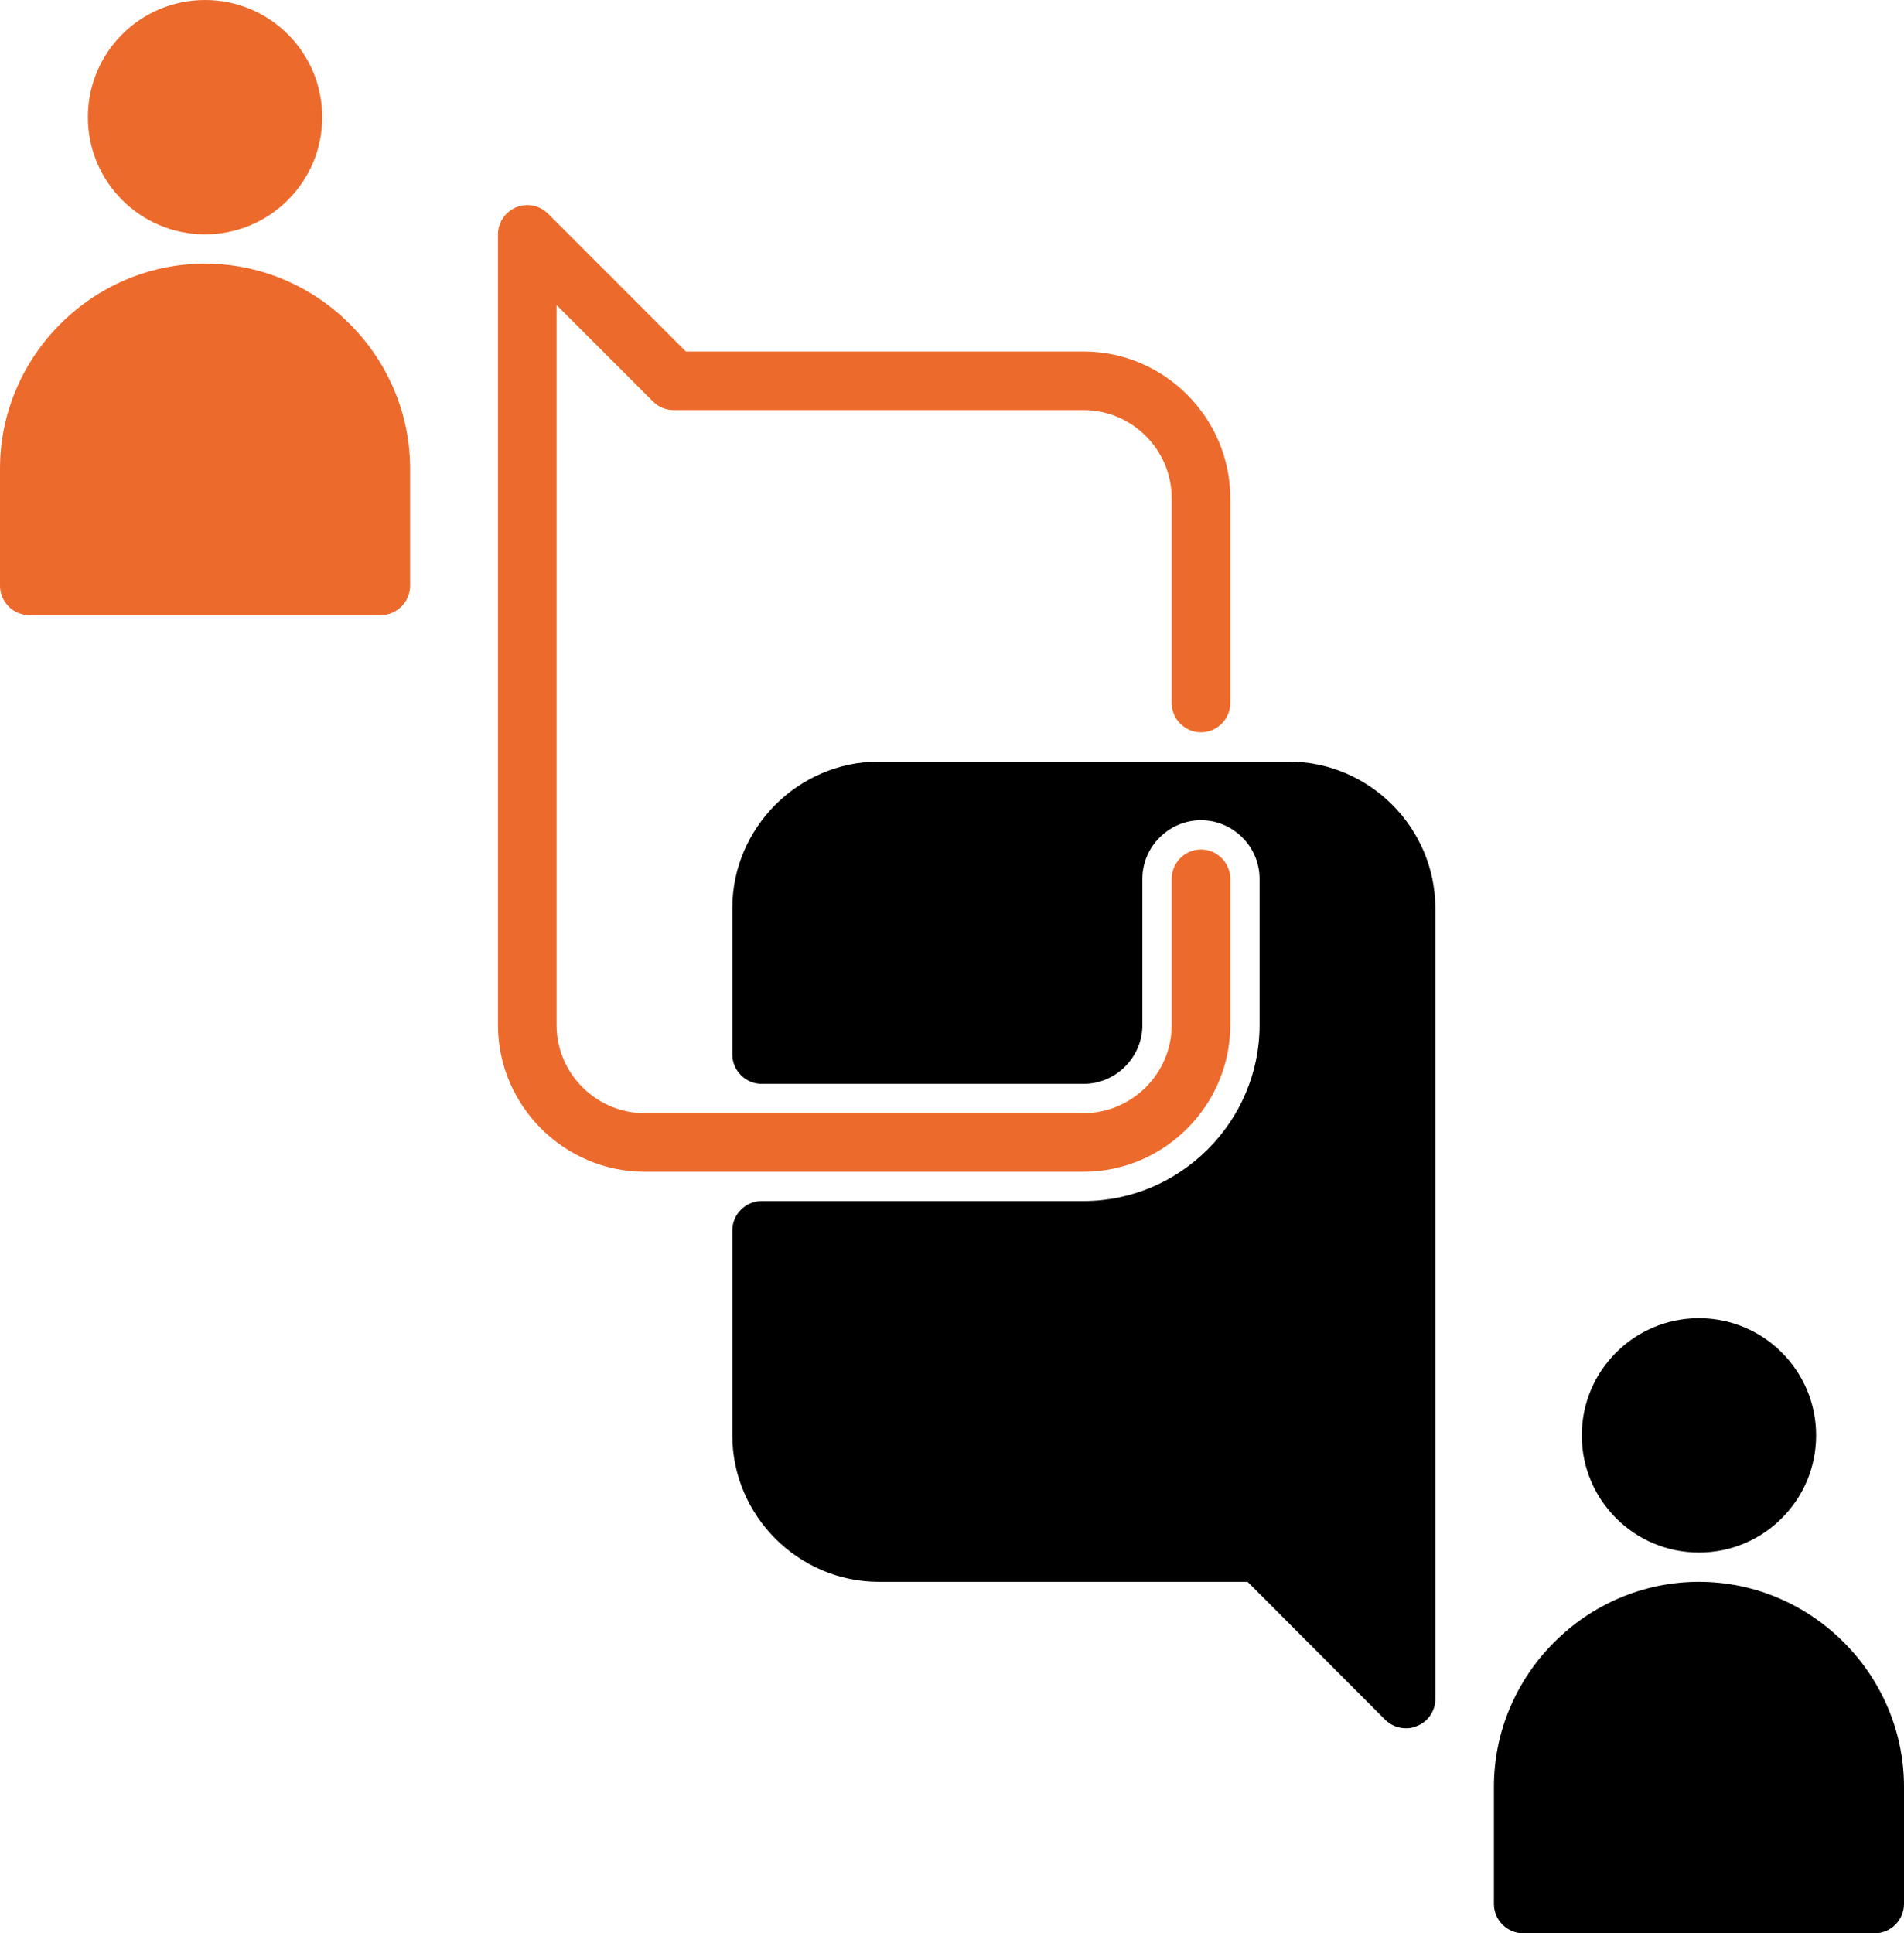
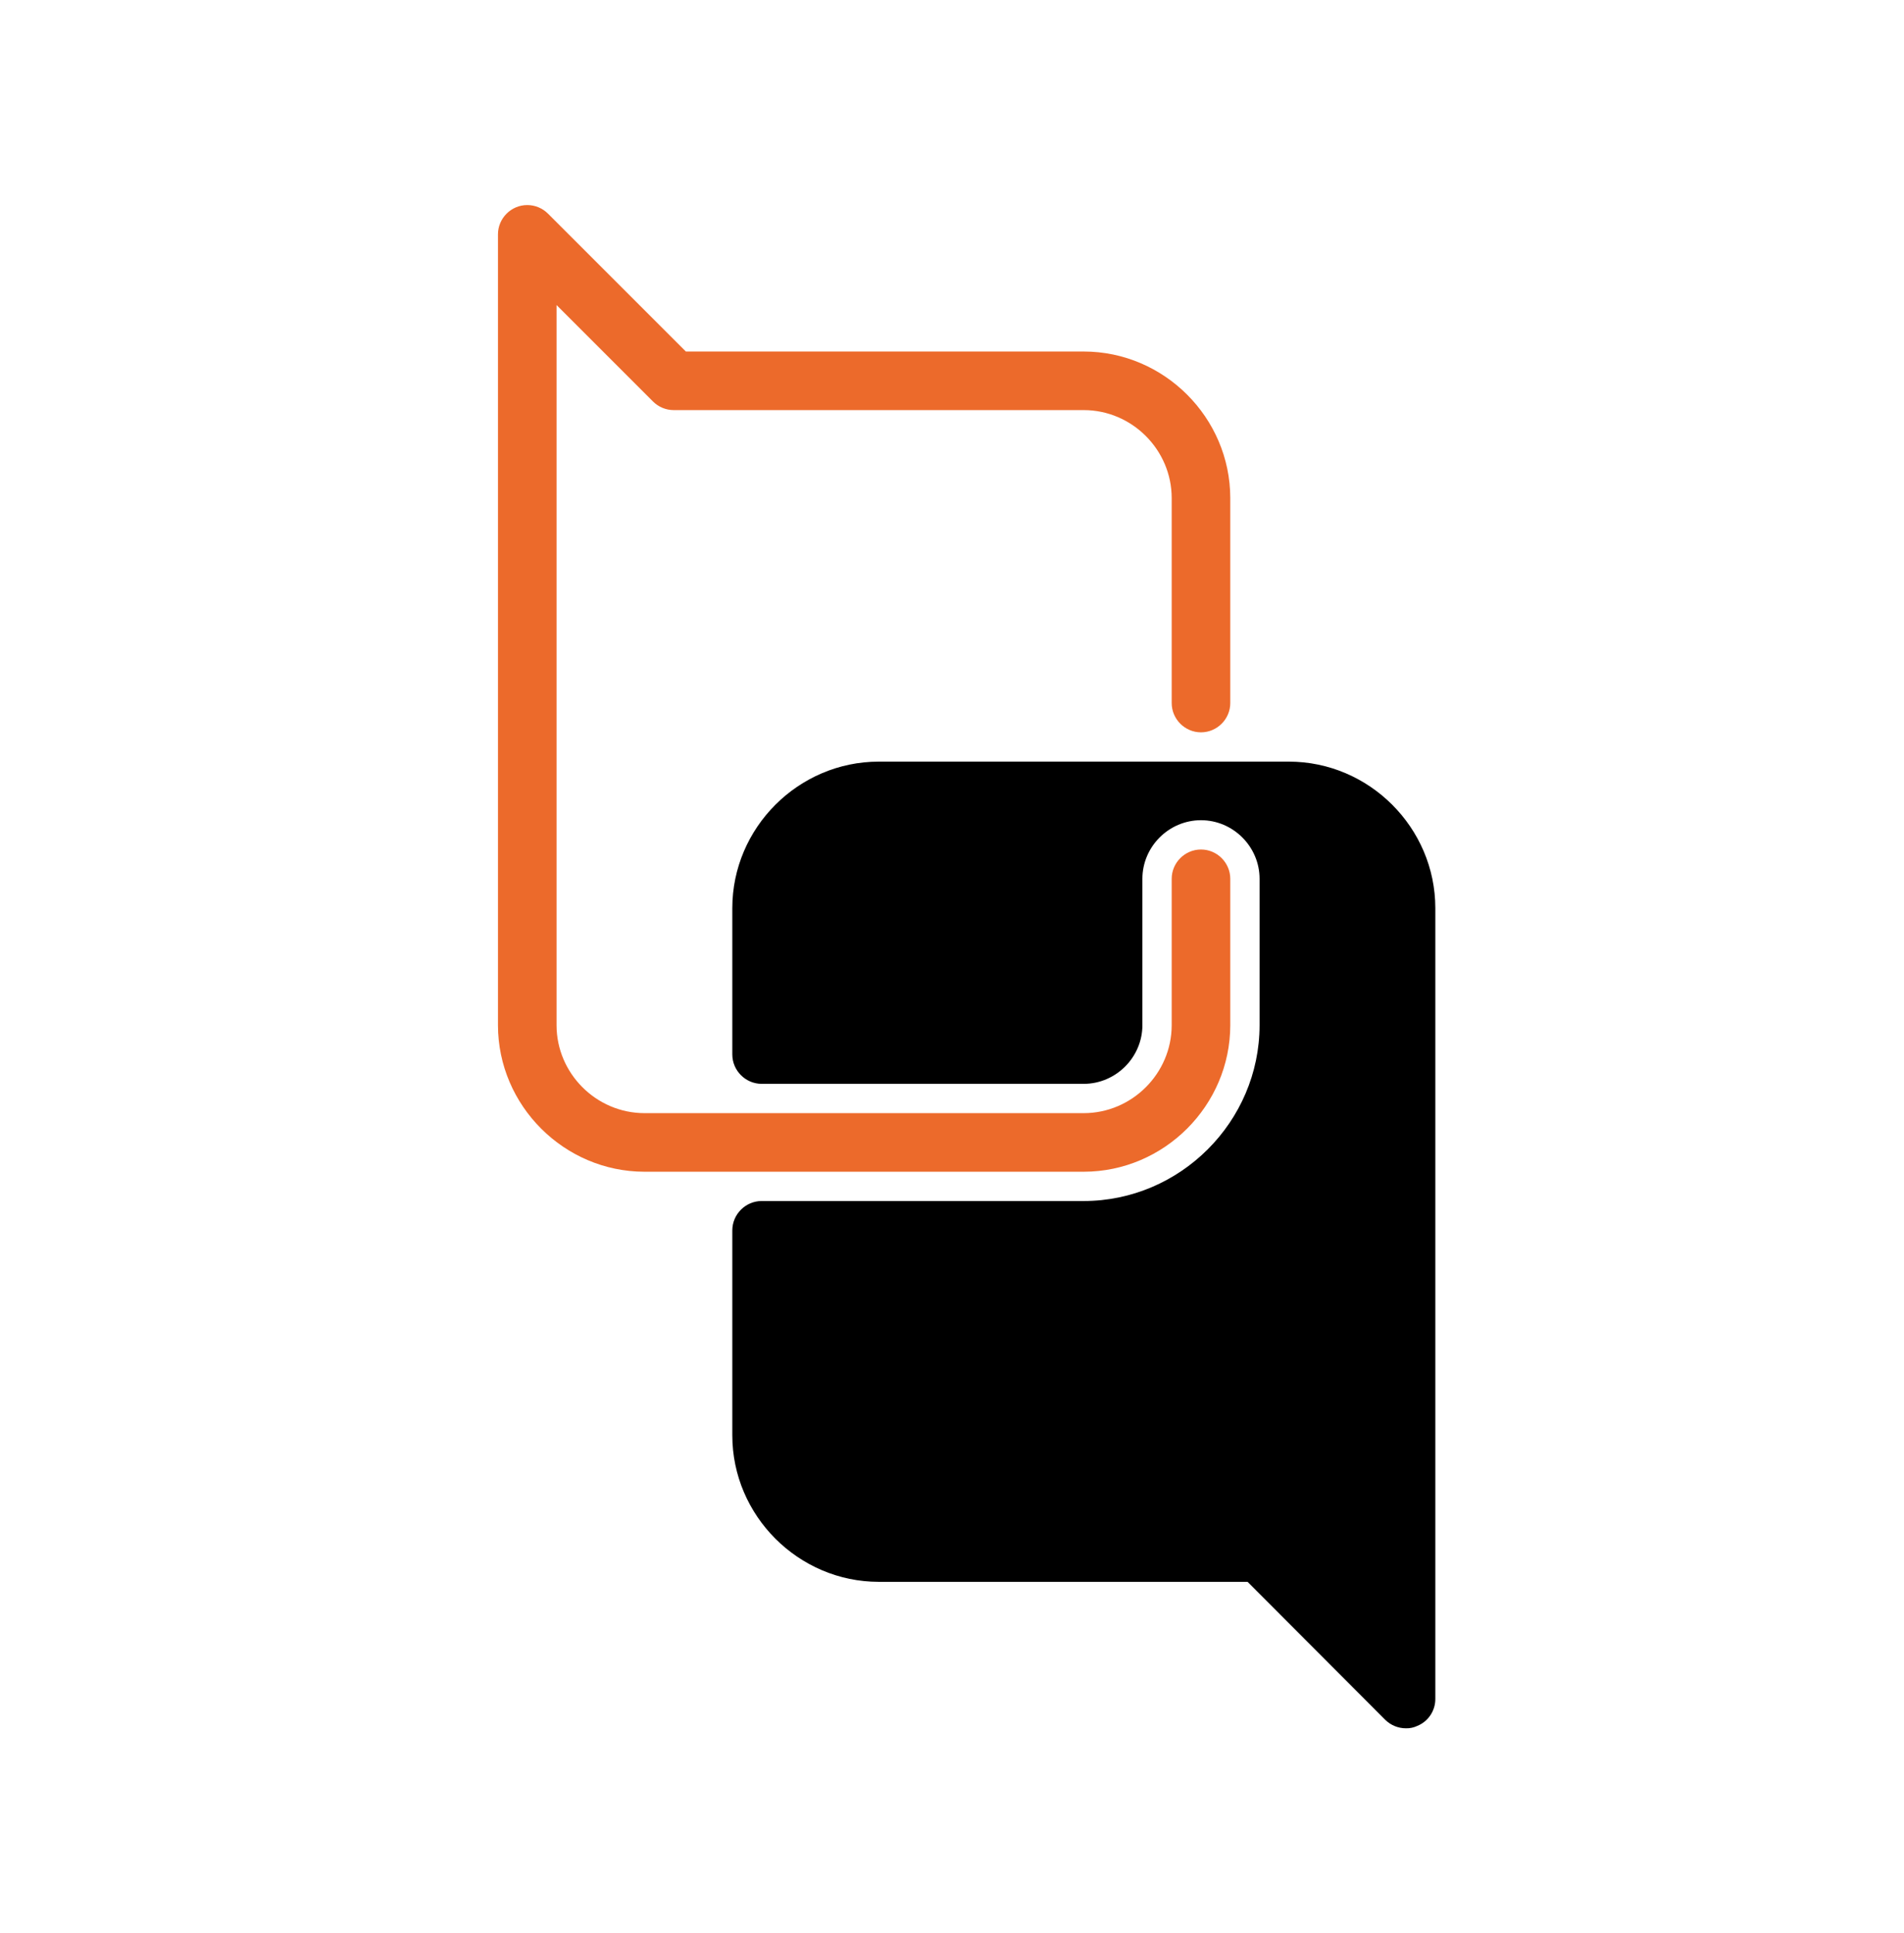
<svg xmlns="http://www.w3.org/2000/svg" width="100%" height="100%" viewBox="0 0 65 66" version="1.1" xml:space="preserve" style="fill-rule:evenodd;clip-rule:evenodd;stroke-linejoin:round;stroke-miterlimit:2;">
  <g transform="matrix(1,0,0,1,-3,-3)">
    <g>
-       <circle cx="61" cy="52" r="4" />
-       <path d="M68,64L68,68C67.998,68.548 67.548,68.998 67,69L55,69C54.452,68.998 54.002,68.548 54,68L54,64C54,60.16 57.16,57 61,57C64.84,57 68,60.16 68,64Z" style="fill-rule:nonzero;" />
-       <circle cx="10" cy="7" r="4" style="fill:rgb(236,106,43);" />
-       <path d="M17,19L17,23C16.998,23.548 16.548,23.998 16,24L4,24C3.452,23.998 3.002,23.548 3,23L3,19C3,15.16 6.16,12 10,12C13.84,12 17,15.16 17,19Z" style="fill:rgb(236,106,43);fill-rule:nonzero;" />
      <path d="M40,43L25,43C22.258,42.997 20.003,40.742 20,38L20,11C20,10.451 20.451,10 21,10C21.265,10 21.52,10.106 21.707,10.293L26.414,15L40,15C42.742,15.003 44.997,17.258 45,20L45,27C45,27.549 44.549,28 44,28C43.451,28 43,27.549 43,27L43,20C42.998,18.355 41.645,17.002 40,17L26,17C25.735,17 25.48,16.894 25.293,16.707L22,13.414L22,38C22.002,39.645 23.355,40.998 25,41L40,41C41.645,40.998 42.998,39.645 43,38L43,33C43,32.451 43.451,32 44,32C44.549,32 45,32.451 45,33L45,38C44.997,40.742 42.742,42.997 40,43Z" style="fill:rgb(236,106,43);fill-rule:nonzero;" />
      <path d="M52,34L52,61C52.001,61.404 51.755,61.77 51.38,61.92C51.261,61.976 51.131,62.003 51,62C50.734,62.001 50.479,61.896 50.29,61.71L45.59,57L33,57C30.257,56.999 28.001,54.743 28,52L28,45C28.002,44.452 28.452,44.002 29,44L40,44C43.291,43.997 45.997,41.291 46,38L46,33C46,31.903 45.097,31 44,31C42.903,31 42,31.903 42,33L42,38C41.997,39.096 41.096,39.997 40,40L29,40C28.452,39.998 28.002,39.548 28,39L28,34C28.001,31.257 30.257,29.001 33,29L47,29C49.743,29.001 51.999,31.257 52,34Z" style="fill-rule:nonzero;" />
    </g>
  </g>
</svg>